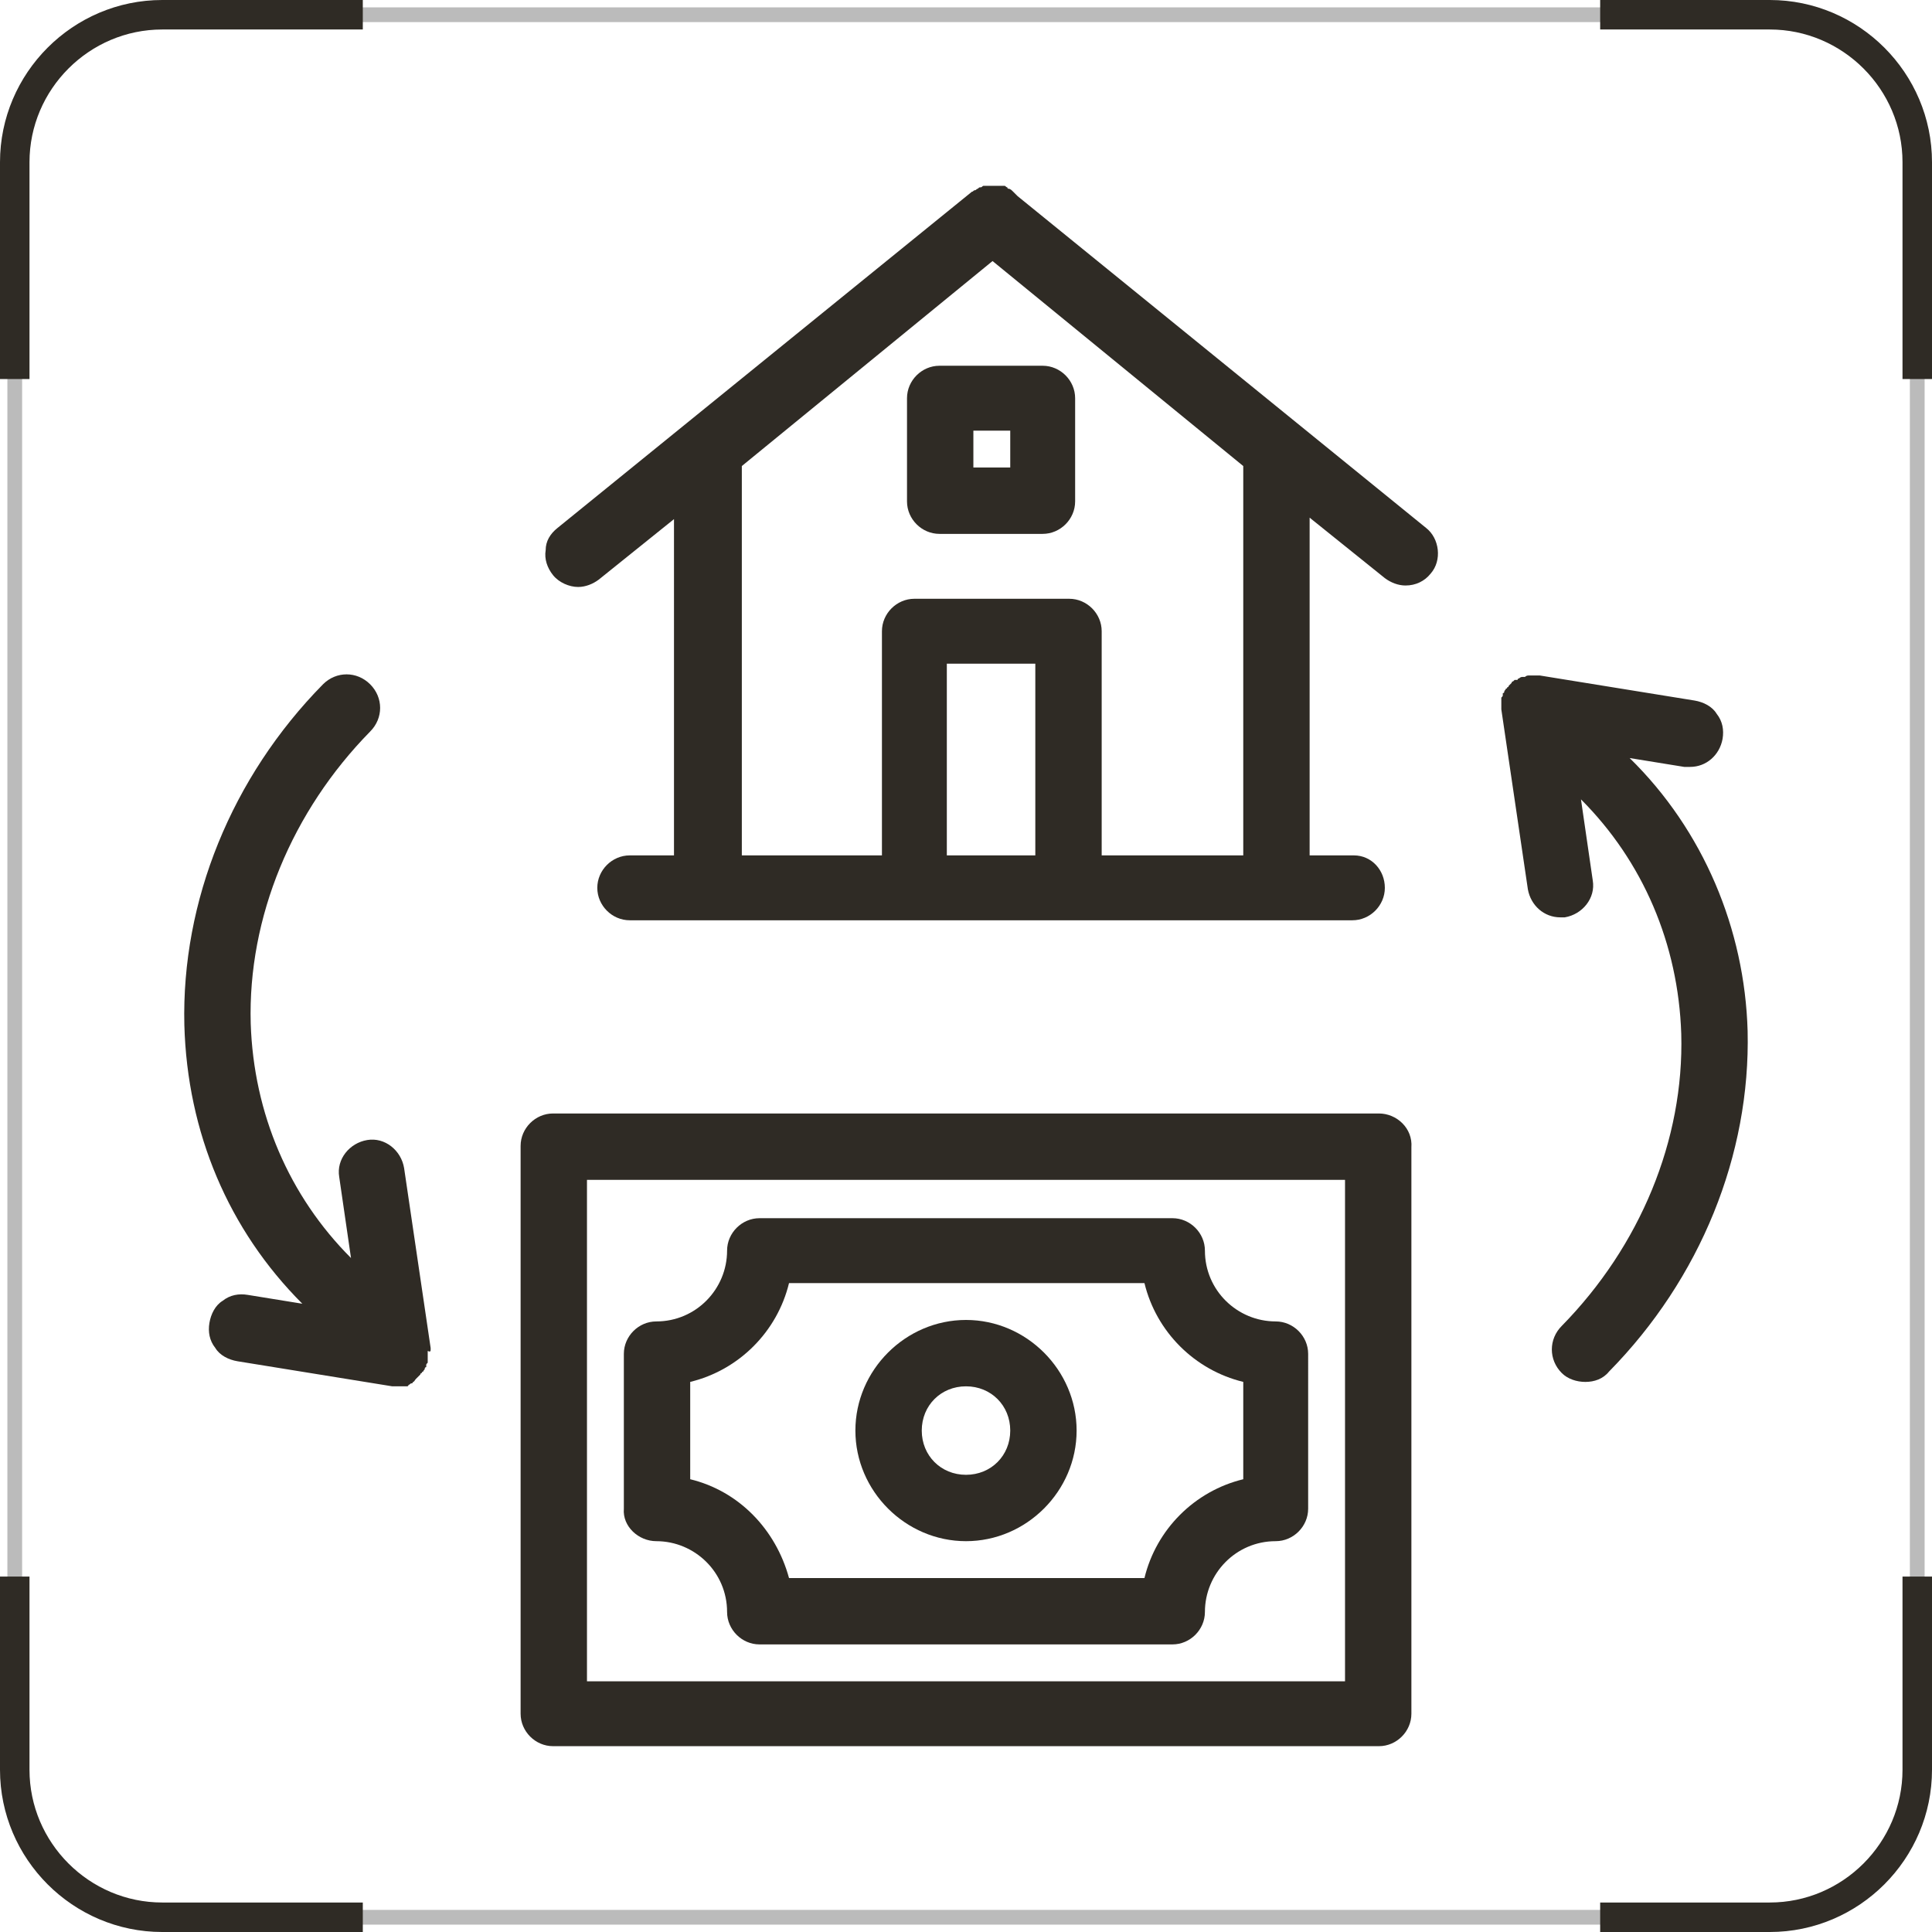
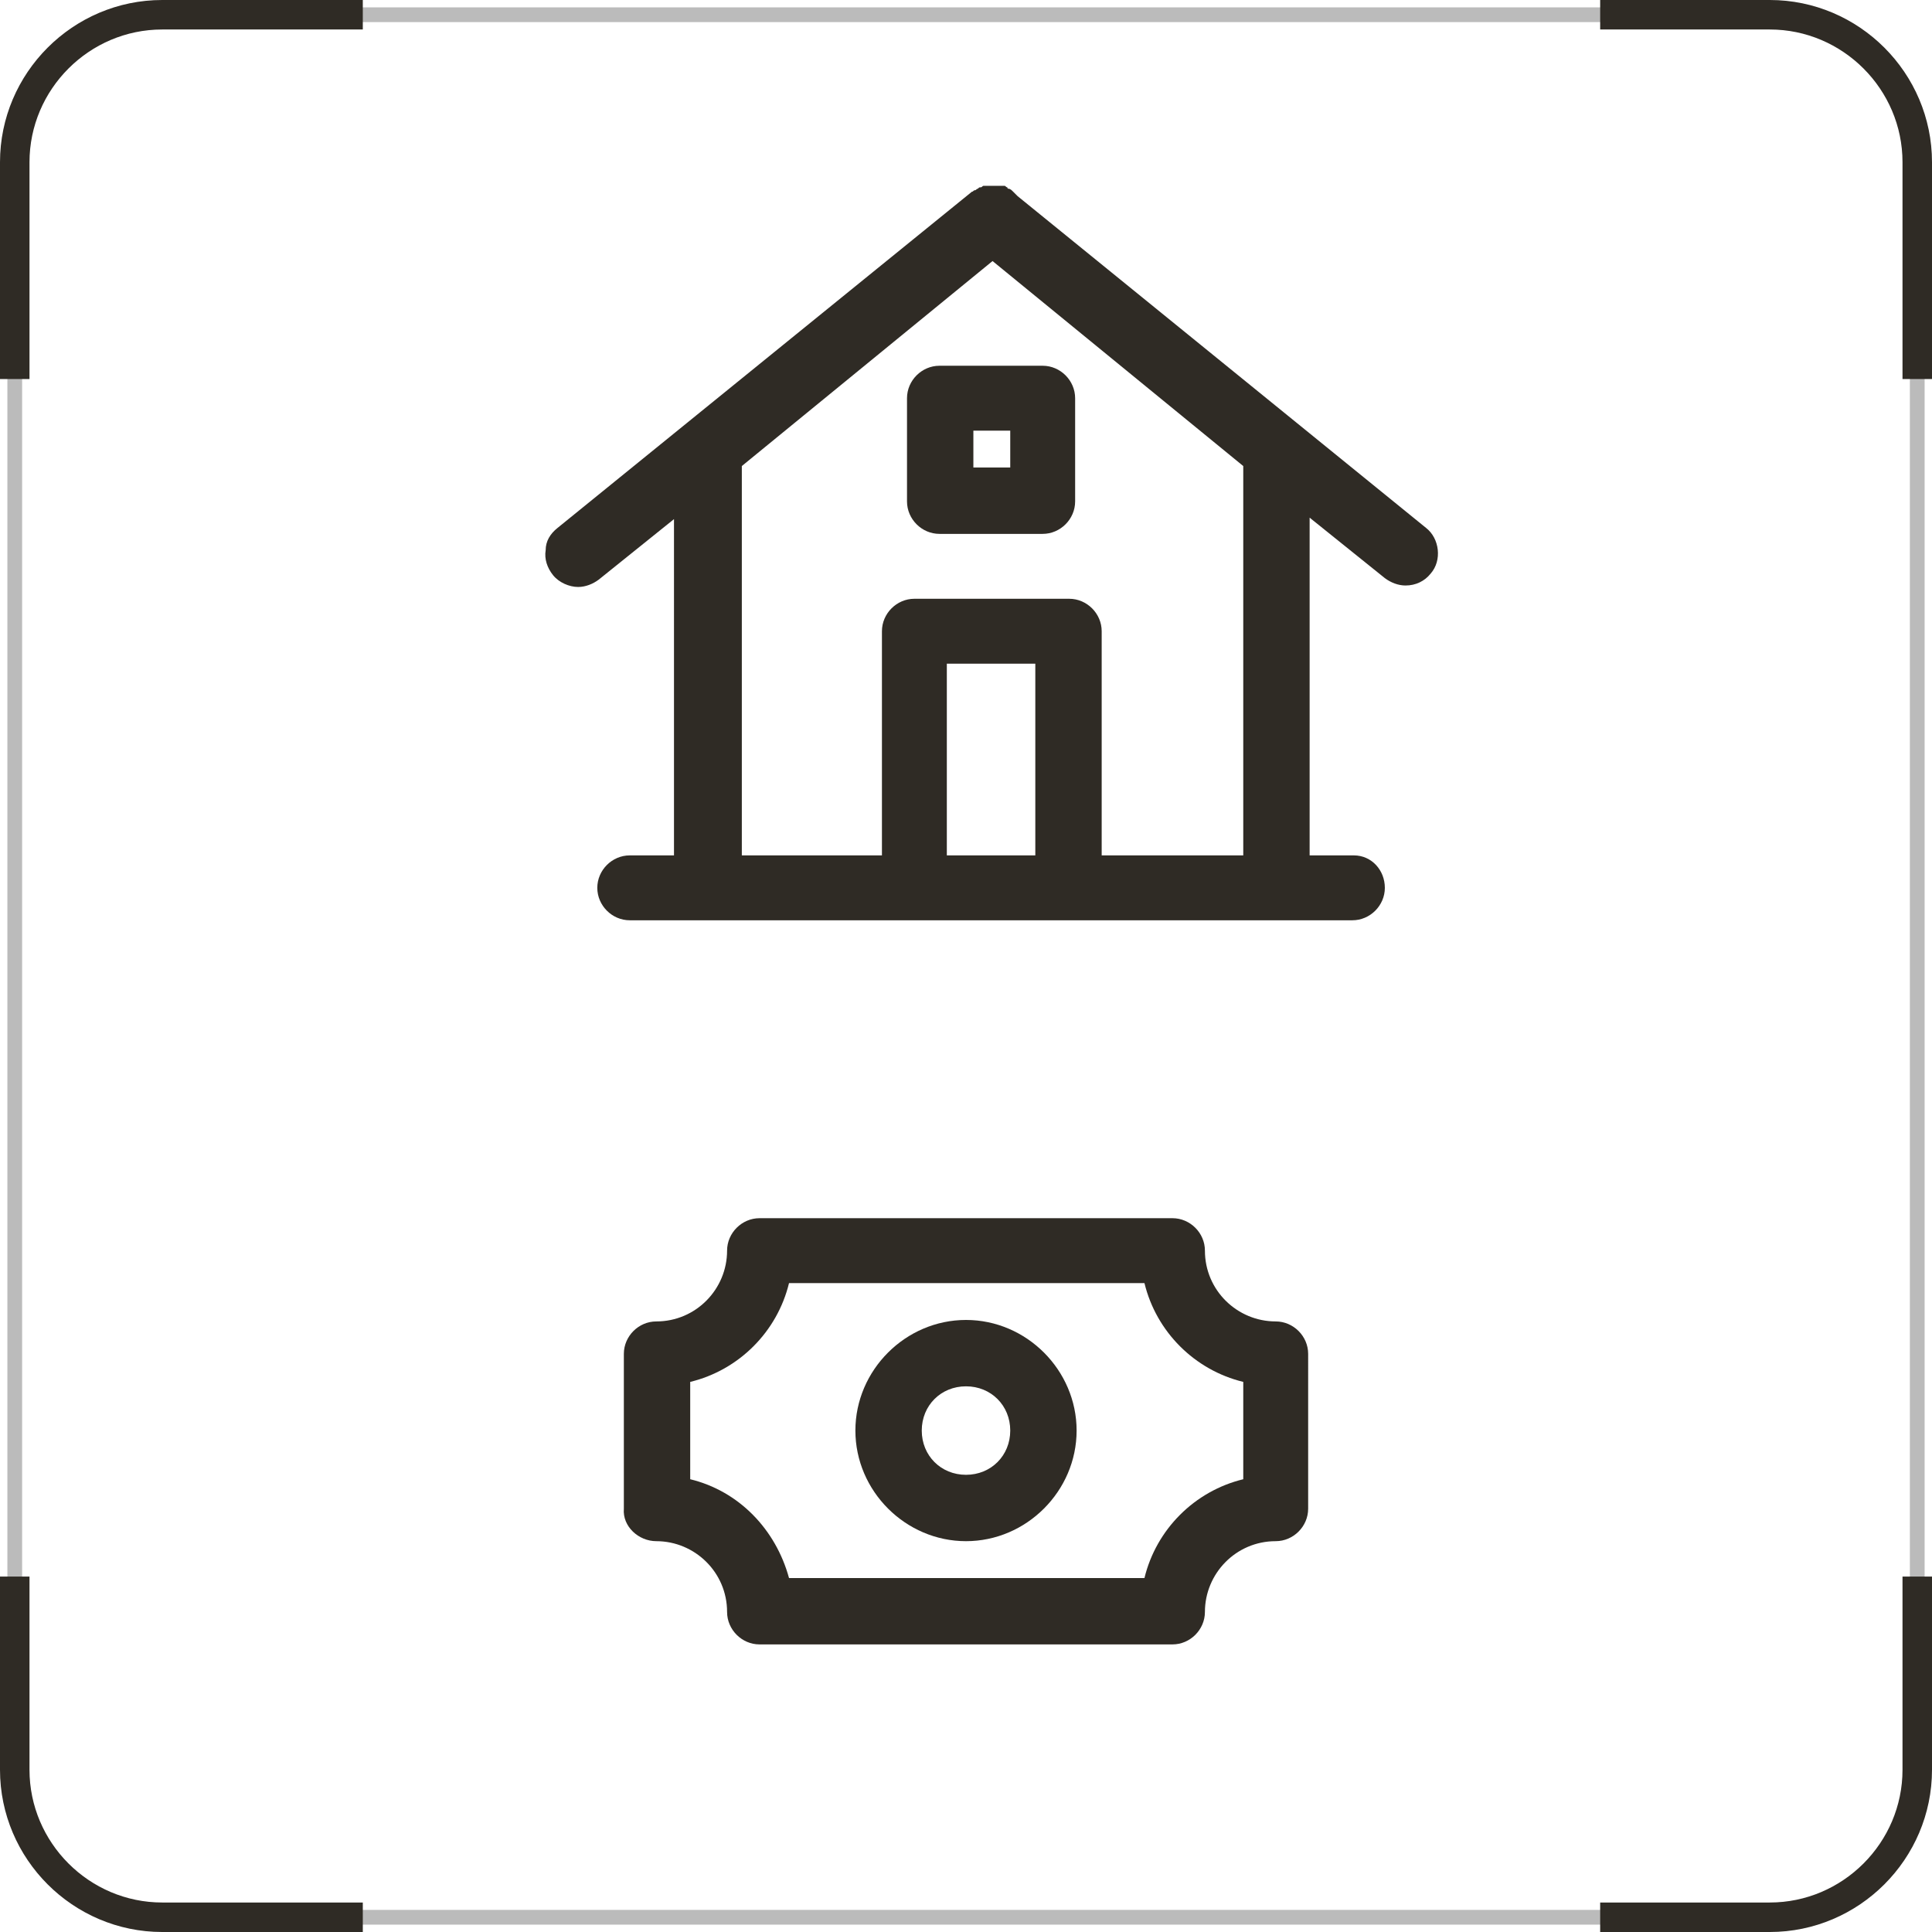
<svg xmlns="http://www.w3.org/2000/svg" version="1.1" id="Layer_1" x="0px" y="0px" viewBox="0 0 131 131" style="enable-background:new 0 0 131 131;" xml:space="preserve">
  <style type="text/css">
	.st0{fill:#2F2B25;}
	.st1{fill:none;stroke:#BBBBBB;}
	.st2{fill:none;stroke:#2F2B25;stroke-width:2;}
</style>
  <g>
    <path class="st0" d="M65.5,104.5c4.1,0,7.5-3.4,7.5-7.5s-3.4-7.5-7.5-7.5S58,92.9,58,97S61.4,104.5,65.5,104.5z M65.5,94   c1.7,0,3,1.3,3,3s-1.3,3-3,3s-3-1.3-3-3S63.8,94,65.5,94z" />
-     <path class="st0" d="M93.5,75.5h-56c-1.2,0-2.2,1-2.2,2.2v38.5c0,1.2,1,2.2,2.2,2.2h56c1.2,0,2.2-1,2.2-2.2V77.8   C95.8,76.5,94.7,75.5,93.5,75.5z M91.2,80v34H39.8V80H91.2z" />
    <path class="st0" d="M44.5,104.5c2.6,0,4.8,2.1,4.8,4.8c0,1.2,1,2.2,2.2,2.2h28c1.2,0,2.2-1,2.2-2.2c0-2.6,2.1-4.8,4.8-4.8   c1.2,0,2.2-1,2.2-2.2V91.8c0-1.2-1-2.2-2.2-2.2c-2.6,0-4.8-2.1-4.8-4.8c0-1.2-1-2.2-2.2-2.2h-28c-1.2,0-2.2,1-2.2,2.2   c0,2.6-2.1,4.8-4.8,4.8c-1.2,0-2.2,1-2.2,2.2v10.5C42.2,103.5,43.3,104.5,44.5,104.5z M46.8,100.3v-6.6c3.3-0.8,5.9-3.4,6.7-6.7   h24.1c0.8,3.3,3.4,5.9,6.7,6.7v6.6c-3.3,0.8-5.9,3.4-6.7,6.7H53.5C52.6,103.7,50.1,101.1,46.8,100.3z" />
-     <path class="st0" d="M96.7,35.8L69,13.3L68.7,13c-0.1-0.1-0.2-0.2-0.3-0.2c0,0,0,0,0,0c0,0-0.1,0-0.1-0.1c-0.1,0-0.1-0.1-0.2-0.1   c0,0,0,0-0.1,0c0,0-0.1,0-0.1,0c-0.1,0-0.1,0-0.2,0c0,0,0,0-0.1,0c0,0,0,0,0,0c0,0-0.1,0-0.1,0c-0.1,0-0.1,0-0.2,0c0,0-0.1,0-0.1,0   c0,0-0.1,0-0.1,0c-0.1,0-0.1,0-0.2,0c0,0-0.1,0-0.1,0c0,0,0,0-0.1,0c-0.1,0-0.1,0.1-0.2,0.1c-0.1,0-0.1,0-0.2,0.1   c-0.1,0-0.1,0.1-0.2,0.1c-0.1,0-0.1,0.1-0.2,0.1l0,0L37.8,35.8c-0.5,0.4-0.8,0.9-0.8,1.5c-0.1,0.6,0.1,1.2,0.5,1.7   c0.4,0.5,1.1,0.8,1.7,0.8c0.5,0,1-0.2,1.4-0.5l5.1-4.1V58h-3c-1.2,0-2.2,1-2.2,2.2s1,2.2,2.2,2.2H48h14h10.5h14h5.2   c1.2,0,2.2-1,2.2-2.2S93,58,91.8,58h-3V35.1l5.1,4.1c0.4,0.3,0.9,0.5,1.4,0.5c0.7,0,1.3-0.3,1.7-0.8C97.8,38,97.6,36.5,96.7,35.8z    M84.2,58h-9.5V42.8c0-1.2-1-2.2-2.2-2.2H62c-1.2,0-2.2,1-2.2,2.2V58h-9.5V31.6l17-13.9l17,13.9V58z M64.2,45h6v13h-6V45z" />
-     <path class="st0" d="M110.5,51.4l3.7,0.6c0.1,0,0.3,0,0.4,0c1.1,0,2-0.8,2.2-1.9c0.1-0.6,0-1.2-0.4-1.7c-0.3-0.5-0.9-0.8-1.5-0.9   l-10.5-1.7c0,0-0.1,0-0.1,0c0,0-0.1,0-0.1,0c0,0-0.1,0-0.1,0c-0.1,0-0.2,0-0.2,0c0,0-0.1,0-0.1,0c0,0,0,0,0,0c0,0,0,0-0.1,0   c-0.1,0-0.2,0-0.3,0.1c0,0-0.1,0-0.1,0c0,0,0,0-0.1,0c-0.1,0-0.2,0.1-0.2,0.1c0,0-0.1,0-0.1,0.1c0,0,0,0-0.1,0c0,0,0,0-0.1,0   c0,0-0.1,0.1-0.1,0.1c0,0-0.1,0-0.1,0.1c0,0,0,0,0,0c0,0,0,0,0,0c-0.1,0.1-0.1,0.1-0.2,0.2c0,0,0,0.1-0.1,0.1c0,0,0,0.1-0.1,0.1   c0,0.1-0.1,0.1-0.1,0.2c0,0,0,0.1-0.1,0.1c0,0,0,0.1,0,0.1c0,0.1,0,0.1-0.1,0.2c0,0,0,0.1,0,0.1c0,0,0,0.1,0,0.1c0,0,0,0,0,0   c0,0,0,0.1,0,0.1c0,0,0,0.1,0,0.1c0,0,0,0.1,0,0.1c0,0.1,0,0.1,0,0.2c0,0,0,0.1,0,0.1l1.8,12.2c0.2,1.1,1.1,1.9,2.2,1.9   c0.1,0,0.2,0,0.3,0c1.2-0.2,2.1-1.3,1.9-2.5l-0.8-5.5c4.2,4.2,6.6,9.8,6.8,15.9c0.2,7.2-2.8,14.4-8.1,19.8c-0.9,0.9-0.9,2.3,0,3.2   c0.4,0.4,1,0.6,1.6,0.6c0.6,0,1.2-0.2,1.6-0.7c6.2-6.3,9.6-14.7,9.4-23.1C118.3,63,115.5,56.3,110.5,51.4z" />
-     <path class="st0" d="M29.2,91.5c0,0,0-0.1,0-0.1l-1.8-12.2c-0.2-1.2-1.3-2.1-2.5-1.9c-1.2,0.2-2.1,1.3-1.9,2.5l0.8,5.5   c-4.2-4.2-6.6-9.8-6.8-15.9c-0.2-7.2,2.8-14.4,8.1-19.8c0.9-0.9,0.9-2.3,0-3.2c-0.9-0.9-2.3-0.9-3.2,0c-6.2,6.3-9.6,14.7-9.4,23.1   c0.2,7.3,3,13.9,8,18.9l-3.7-0.6c-0.6-0.1-1.2,0-1.7,0.4c-0.5,0.3-0.8,0.9-0.9,1.5c-0.1,0.6,0,1.2,0.4,1.7c0.3,0.5,0.9,0.8,1.5,0.9   L26.6,94c0.1,0,0.2,0,0.3,0c0,0,0,0,0,0c0,0,0,0,0,0c0,0,0,0,0,0s0,0,0,0s0,0,0,0c0,0,0,0,0,0c0.1,0,0.2,0,0.3,0c0,0,0,0,0,0   c0,0,0,0,0.1,0c0,0,0.1,0,0.1,0c0,0,0.1,0,0.1,0c0,0,0.1,0,0.1,0c0,0,0,0,0,0c0,0,0.1,0,0.1-0.1c0.1,0,0.1-0.1,0.2-0.1c0,0,0,0,0,0   c0,0,0.1,0,0.1-0.1c0.1,0,0.1-0.1,0.2-0.2c0,0,0,0,0.1-0.1c0,0,0,0,0,0c0,0,0,0,0,0c0.1-0.1,0.1-0.1,0.2-0.2c0,0,0-0.1,0.1-0.1   c0,0,0-0.1,0.1-0.1c0-0.1,0.1-0.1,0.1-0.2c0,0,0-0.1,0.1-0.1c0,0,0-0.1,0-0.1c0-0.1,0-0.1,0.1-0.2c0-0.1,0-0.1,0-0.2c0,0,0,0,0-0.1   c0,0,0,0,0-0.1c0,0,0-0.1,0-0.1c0-0.1,0-0.1,0-0.2c0,0,0-0.1,0-0.1C29.2,91.7,29.2,91.6,29.2,91.5z" />
+     <path class="st0" d="M96.7,35.8L69,13.3L68.7,13c-0.1-0.1-0.2-0.2-0.3-0.2c0,0-0.1,0-0.1-0.1c-0.1,0-0.1-0.1-0.2-0.1   c0,0,0,0-0.1,0c0,0-0.1,0-0.1,0c-0.1,0-0.1,0-0.2,0c0,0,0,0-0.1,0c0,0,0,0,0,0c0,0-0.1,0-0.1,0c-0.1,0-0.1,0-0.2,0c0,0-0.1,0-0.1,0   c0,0-0.1,0-0.1,0c-0.1,0-0.1,0-0.2,0c0,0-0.1,0-0.1,0c0,0,0,0-0.1,0c-0.1,0-0.1,0.1-0.2,0.1c-0.1,0-0.1,0-0.2,0.1   c-0.1,0-0.1,0.1-0.2,0.1c-0.1,0-0.1,0.1-0.2,0.1l0,0L37.8,35.8c-0.5,0.4-0.8,0.9-0.8,1.5c-0.1,0.6,0.1,1.2,0.5,1.7   c0.4,0.5,1.1,0.8,1.7,0.8c0.5,0,1-0.2,1.4-0.5l5.1-4.1V58h-3c-1.2,0-2.2,1-2.2,2.2s1,2.2,2.2,2.2H48h14h10.5h14h5.2   c1.2,0,2.2-1,2.2-2.2S93,58,91.8,58h-3V35.1l5.1,4.1c0.4,0.3,0.9,0.5,1.4,0.5c0.7,0,1.3-0.3,1.7-0.8C97.8,38,97.6,36.5,96.7,35.8z    M84.2,58h-9.5V42.8c0-1.2-1-2.2-2.2-2.2H62c-1.2,0-2.2,1-2.2,2.2V58h-9.5V31.6l17-13.9l17,13.9V58z M64.2,45h6v13h-6V45z" />
    <path class="st0" d="M61.5,27v7c0,1.2,1,2.2,2.2,2.2h7c1.2,0,2.2-1,2.2-2.2v-7c0-1.2-1-2.2-2.2-2.2h-7C62.5,24.8,61.5,25.8,61.5,27   z M68.5,29.2v2.5H66v-2.5H68.5z" />
  </g>
  <path class="st1" d="M11,1h109c5.5,0,10,4.5,10,10v109c0,5.5-4.5,10-10,10H11c-5.5,0-10-4.5-10-10V11C1,5.5,5.5,1,11,1z" />
  <path class="st2" d="M24.6,1H11C5.5,1,1,5.5,1,11v14.7 M108.5,130H120c5.5,0,10-4.5,10-10v-13.1 M1,106.9V120c0,5.5,4.5,10,10,10  h13.6 M130,25.7V11c0-5.5-4.5-10-10-10h-11.5" />
</svg>